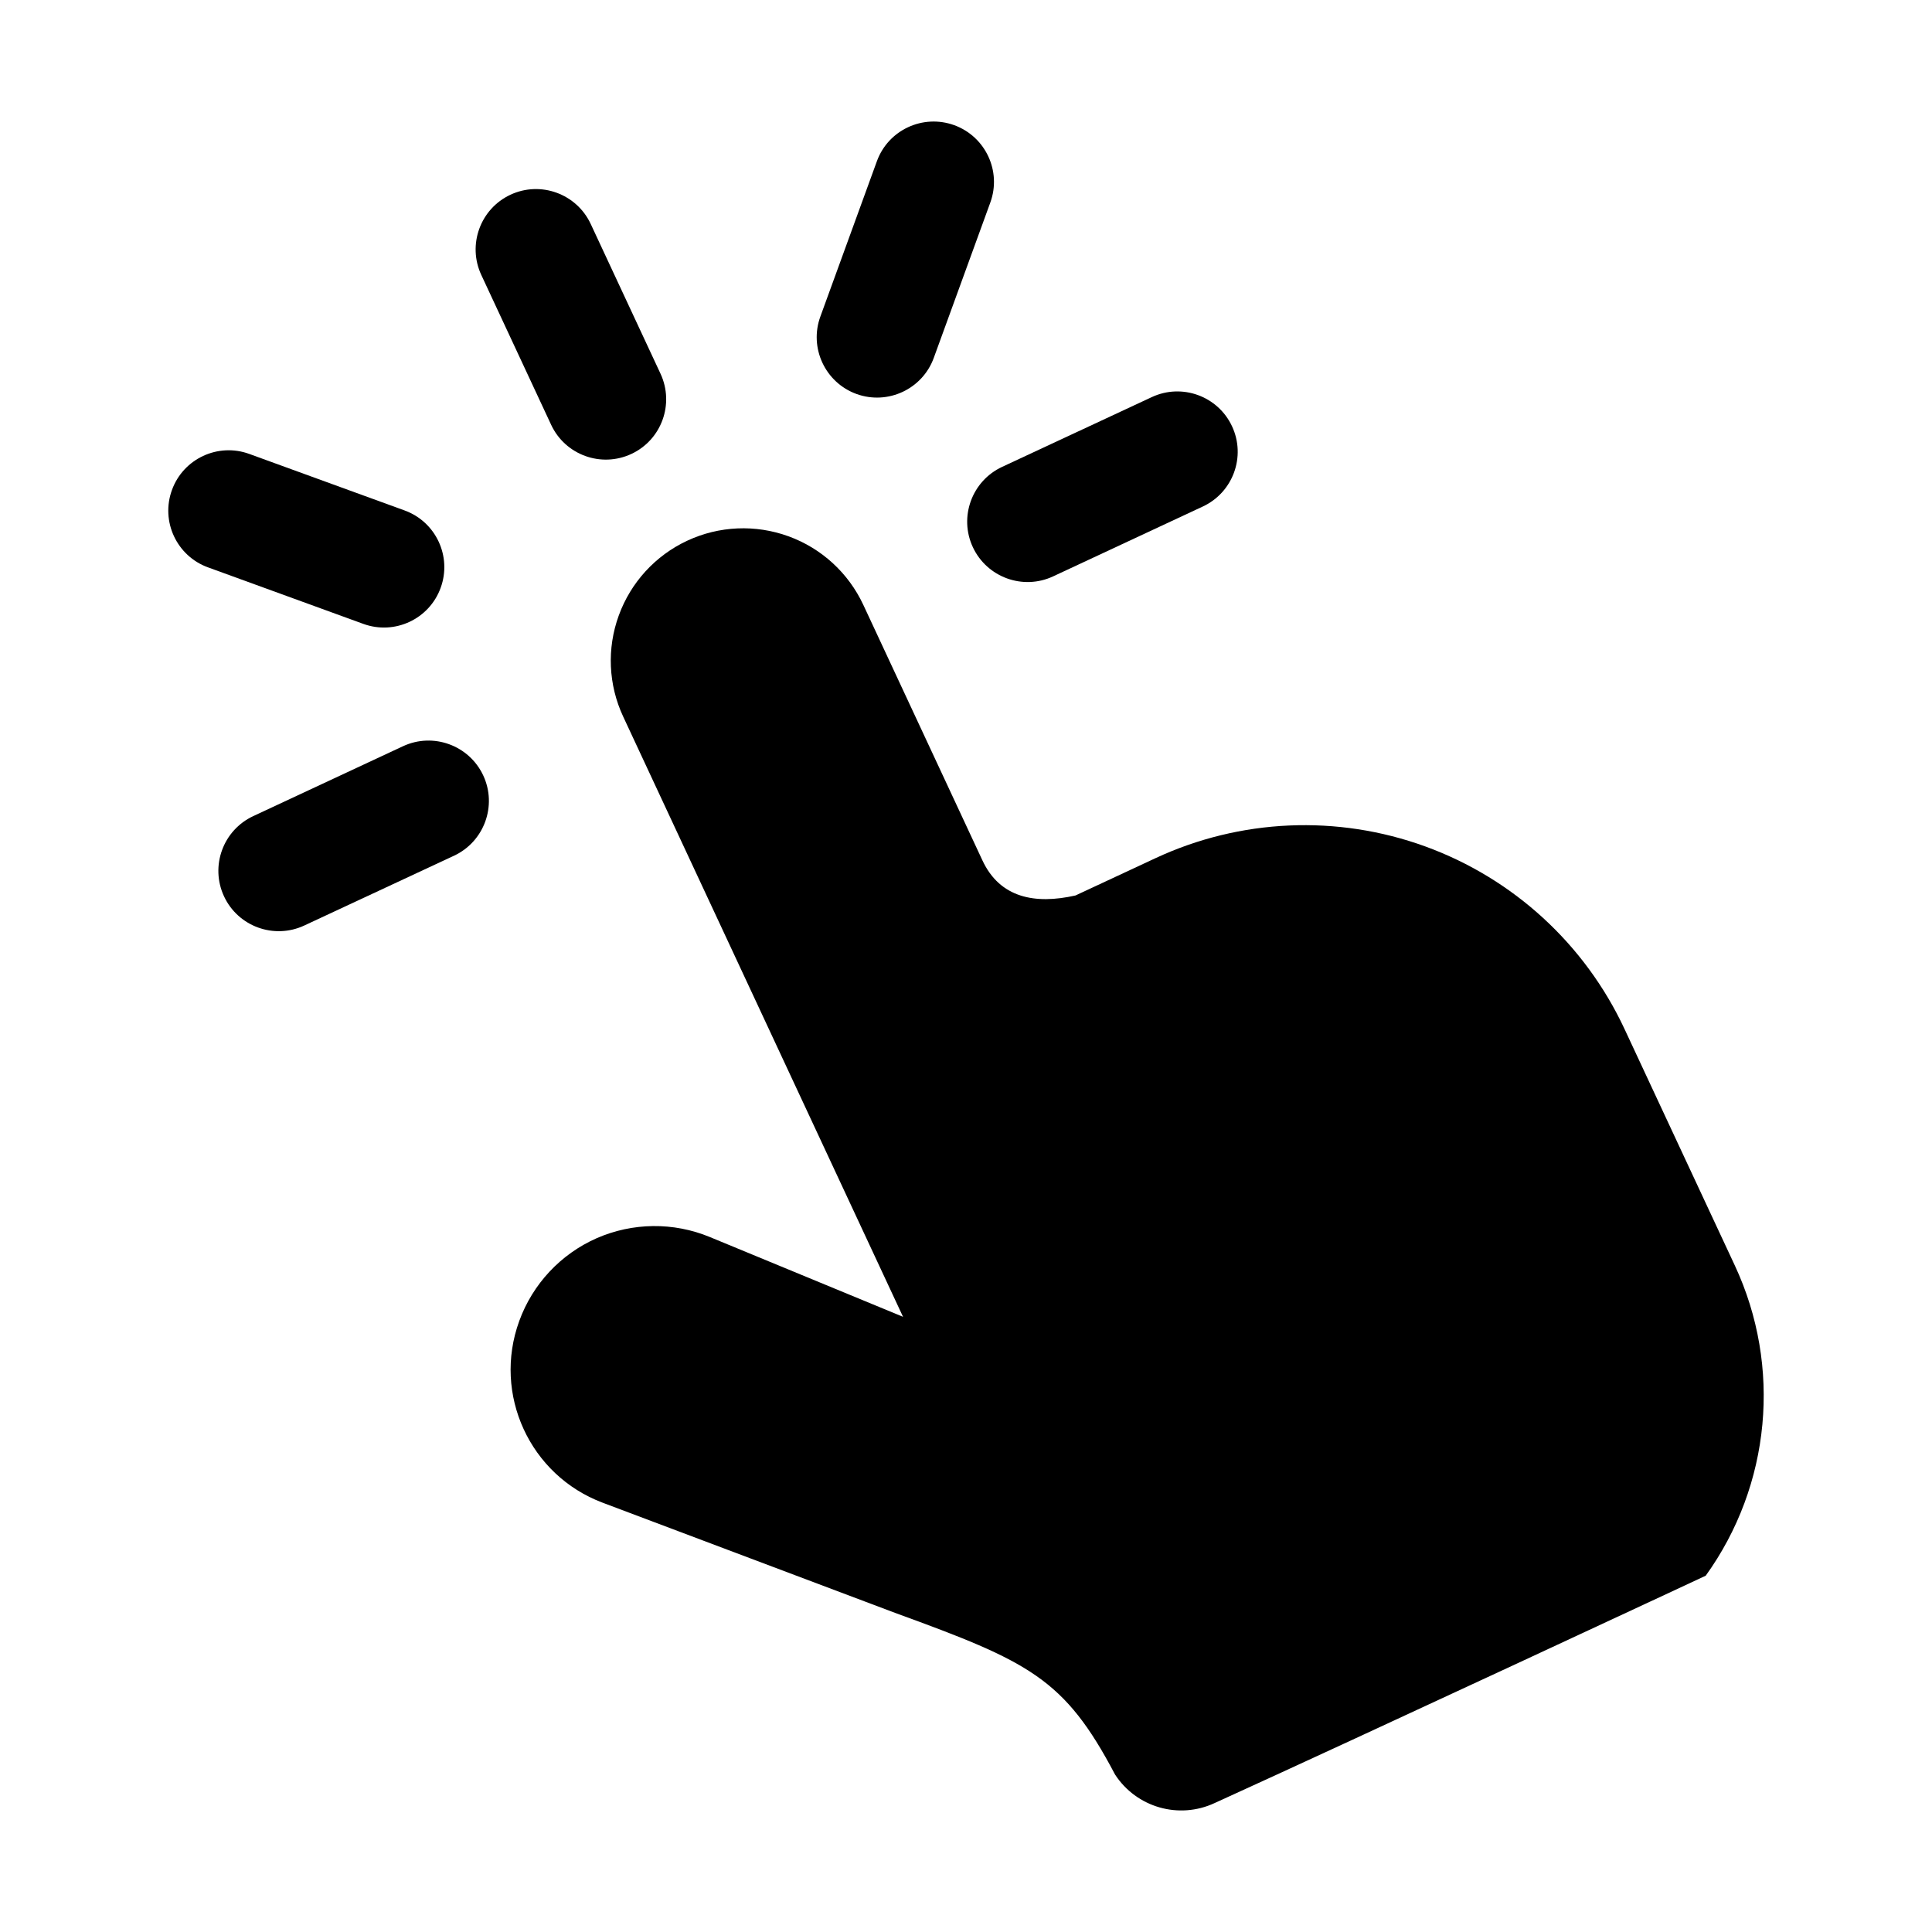
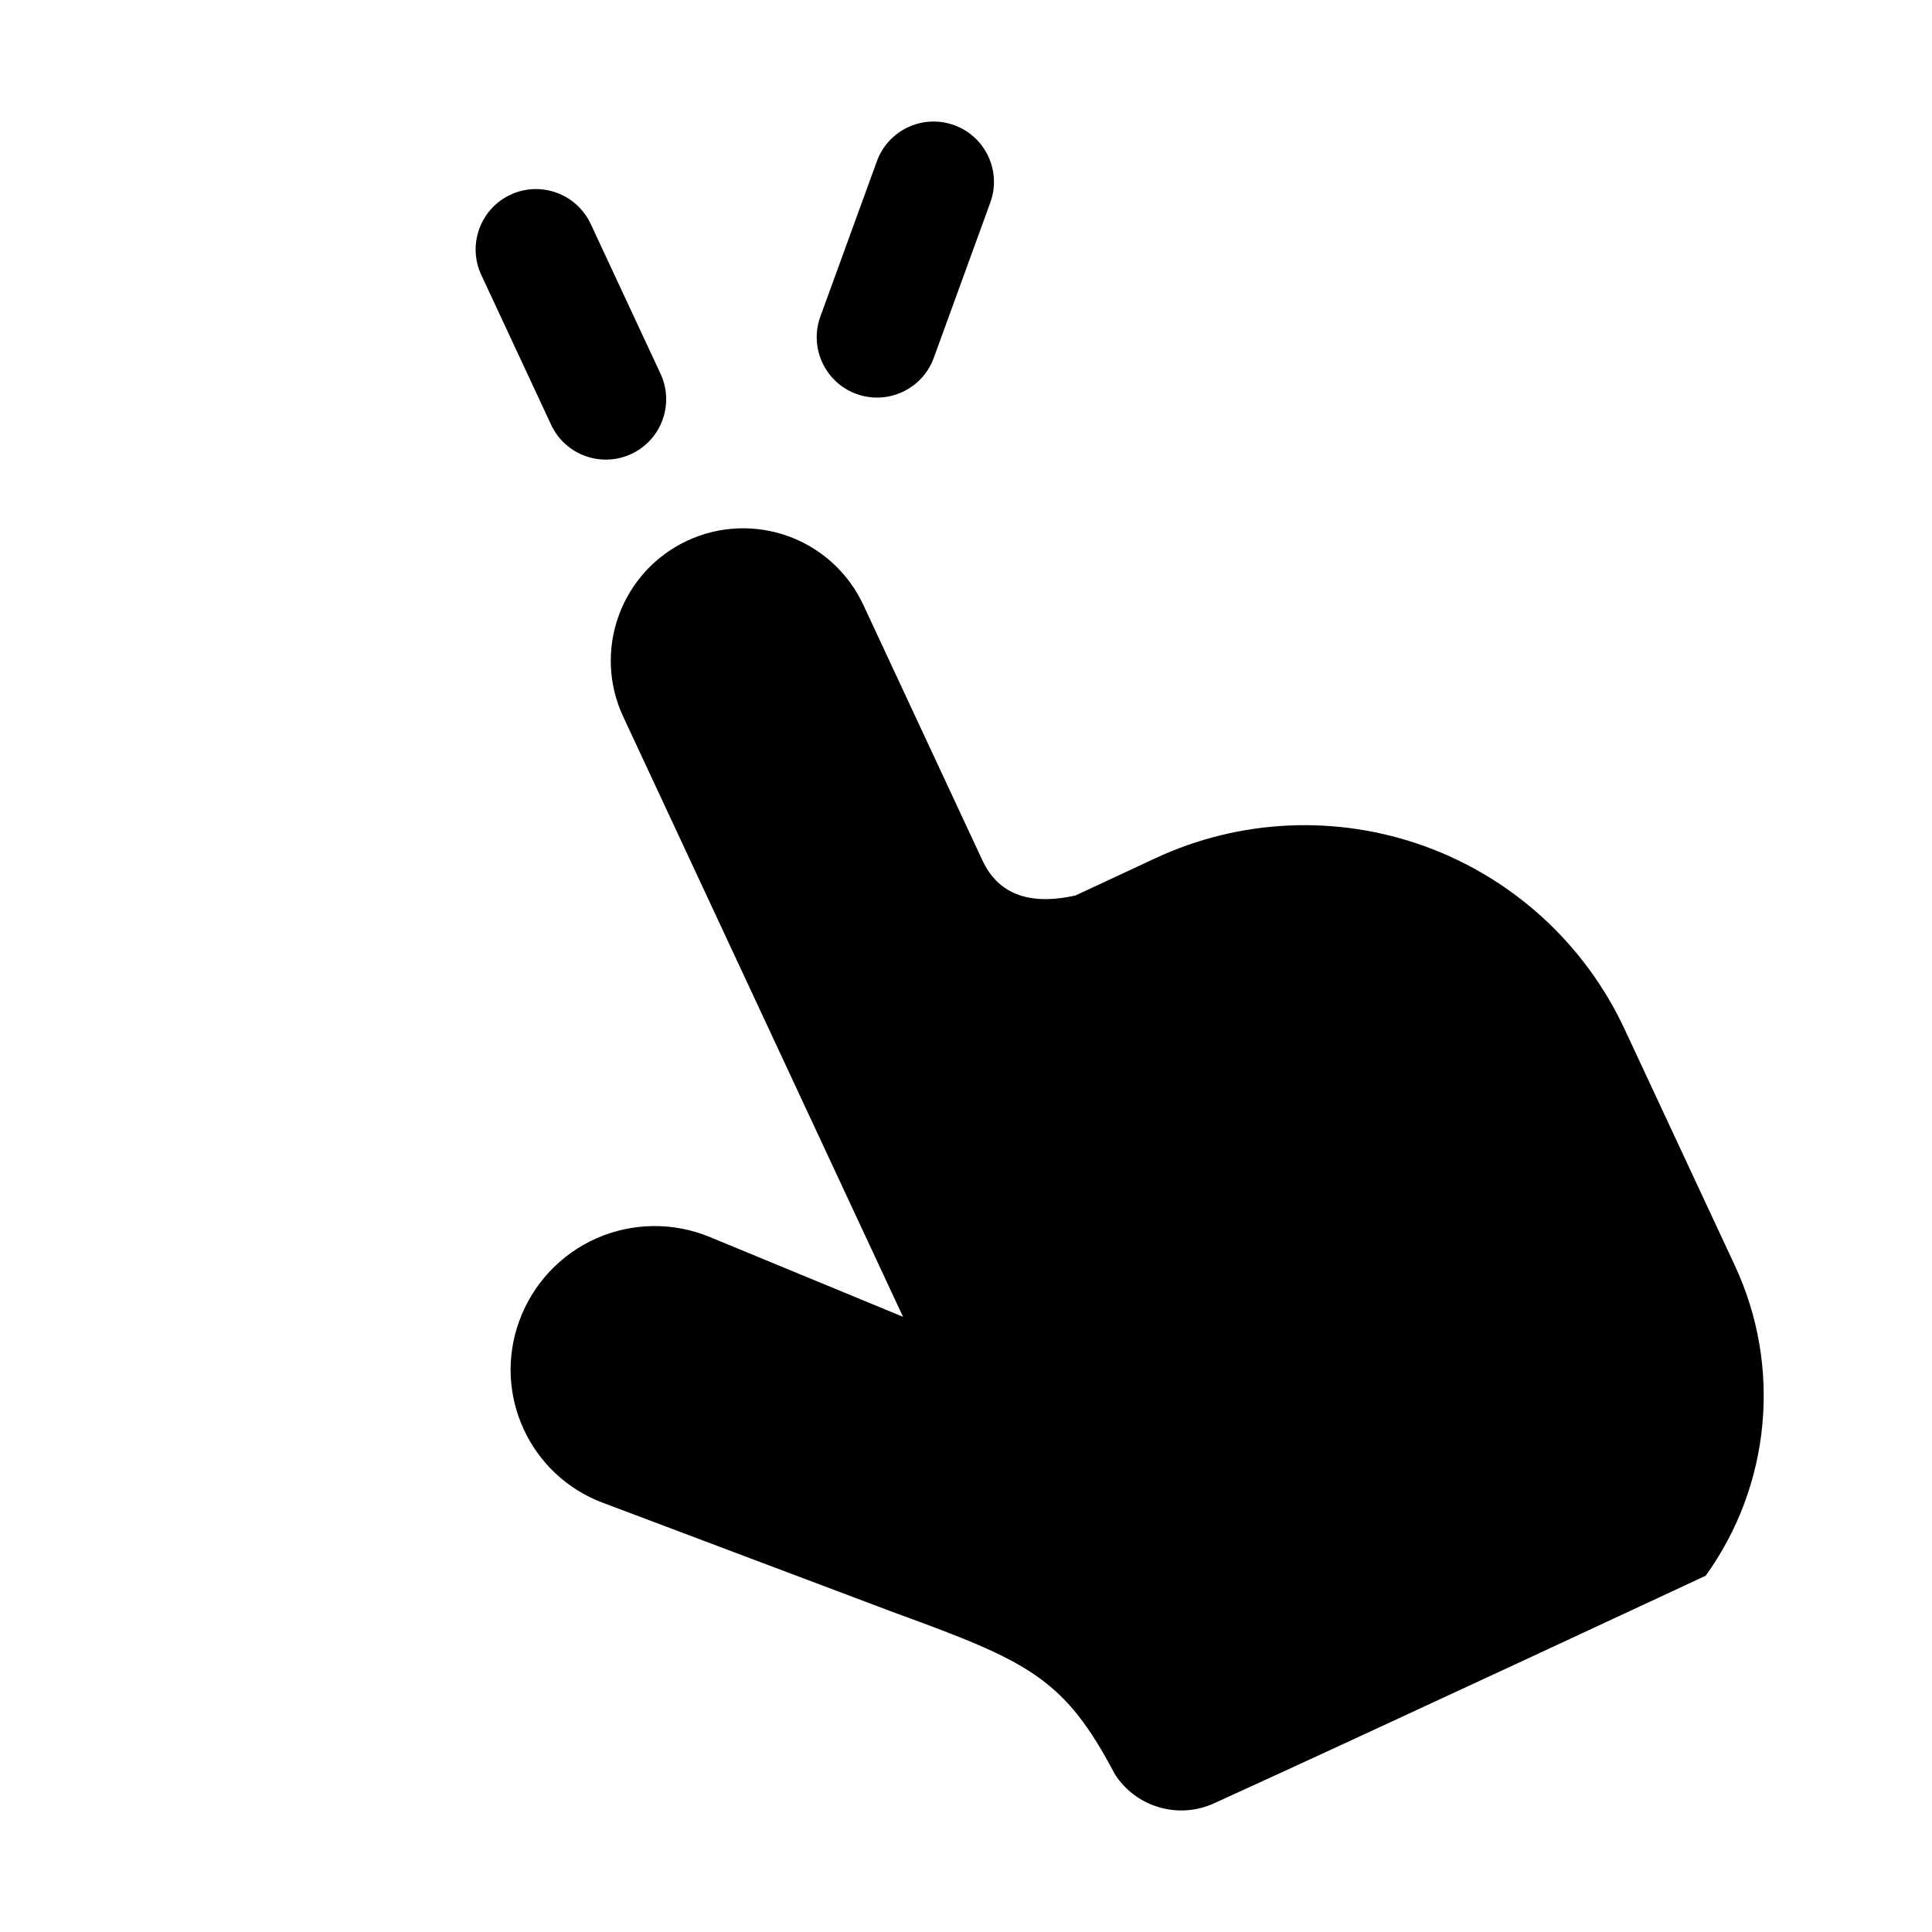
<svg xmlns="http://www.w3.org/2000/svg" clip-rule="evenodd" fill-rule="evenodd" height="512" stroke-linejoin="round" stroke-miterlimit="2" viewBox="0 0 24 24" width="512">
  <g id="Icon">
    <path d="m21.189 19.574c.809-1.124.947-2.598.362-3.853-.407-.872-.896-1.922-1.37-2.937-.492-1.055-1.382-1.871-2.475-2.269-1.094-.398-2.301-.345-3.355.147-.583.271-.991.462-.991.462-.503.113-.938.031-1.156-.436-.387-.832-1.003-2.151-1.48-3.175-.185-.396-.519-.702-.929-.851s-.862-.13-1.258.055c-.395.184-.701.518-.85.928-.15.41-.13.863.055 1.258 1.186 2.545 3.476 7.455 3.476 7.455s-1.27-.525-2.402-.992c-.451-.186-.958-.18-1.405.016-.446.197-.793.568-.96 1.026 0 .001-.001.002-.001.003-.331.909.131 1.915 1.036 2.256 1.546.583 3.631 1.368 3.631 1.368 1.67.608 2.105.813 2.734 2.008.266.41.794.562 1.238.355 1.873-.852 6.1-2.824 6.1-2.824z" fill-rule="nonzero" />
    <path d="m8.205 4.642c.175.376.013.822-.362.997s-.822.013-.997-.363l-.867-1.86c-.175-.375-.013-.822.362-.997s.822-.012.997.363z" />
    <path d="m11.6 4.445c-.141.389-.572.59-.961.449-.389-.142-.59-.573-.448-.962l.702-1.929c.141-.389.572-.589.961-.448.389.142.59.572.448.961z" />
-     <path d="m5.026 6.341c.389.141.59.572.448.961-.141.389-.572.59-.961.448l-1.929-.702c-.389-.141-.59-.572-.448-.961.141-.389.572-.59.961-.448z" />
-     <path d="m5.006 9.27c.375-.175.822-.012.997.363s.012.822-.363.997l-1.86.867c-.375.175-.822.013-.997-.362-.175-.376-.012-.822.363-.997z" />
-     <path d="m14.308 4.933c.375-.175.822-.013.997.363.175.375.012.821-.363.996l-1.86.868c-.375.175-.822.012-.997-.363s-.012-.822.363-.997z" />
  </g>
</svg>